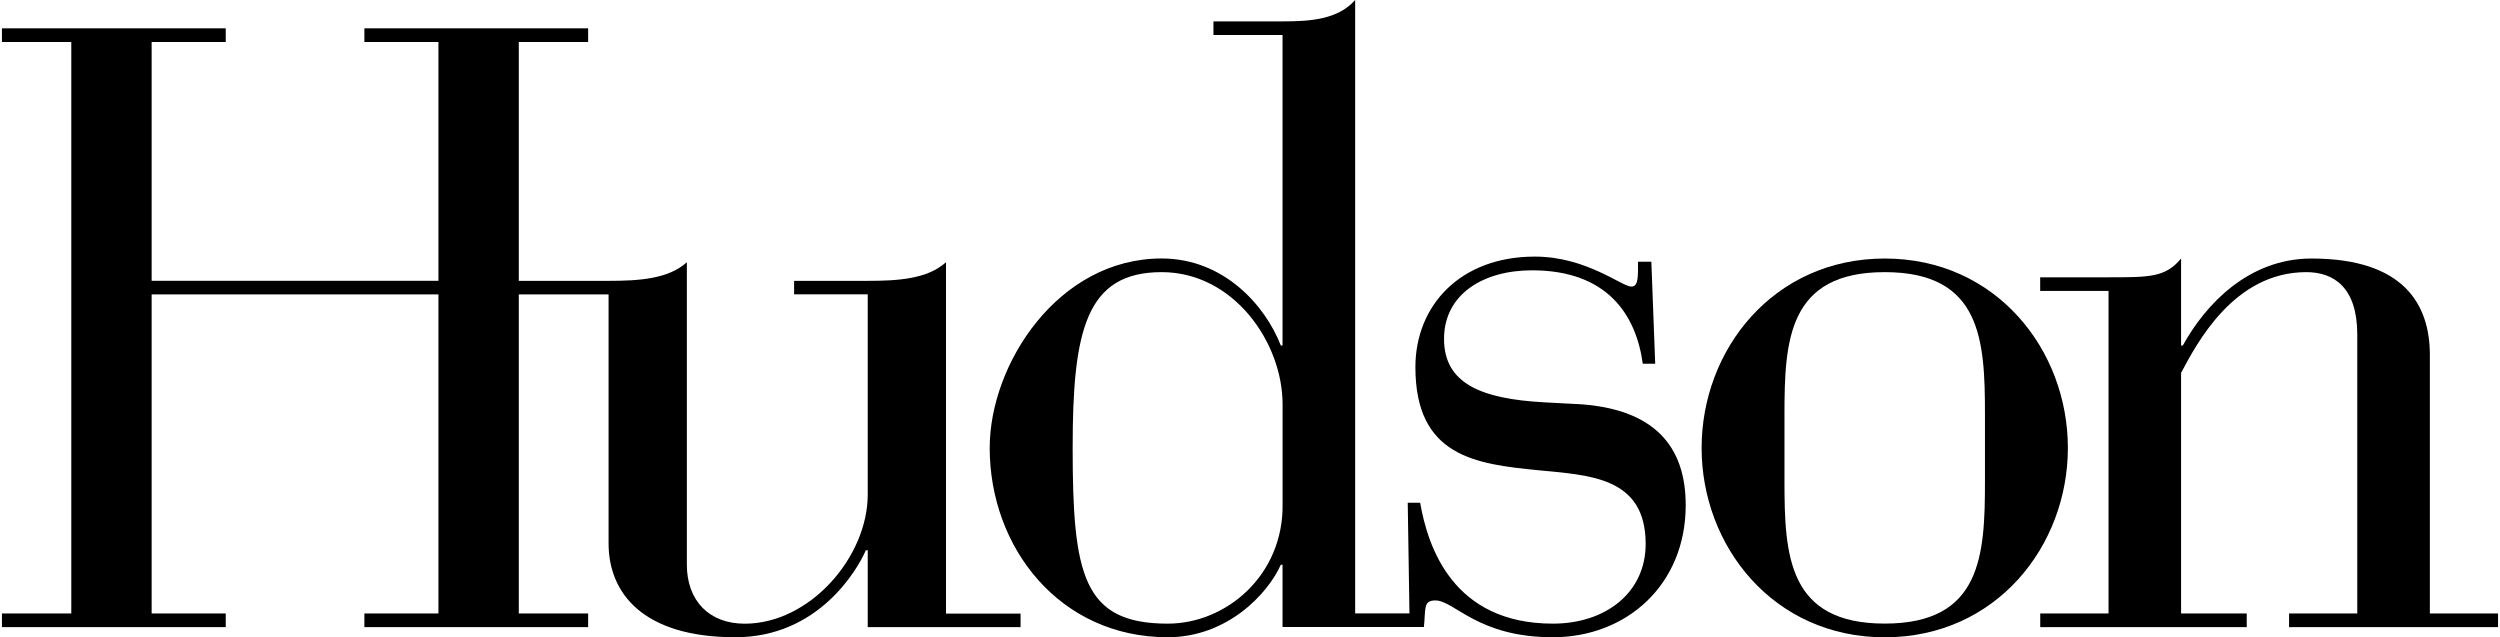
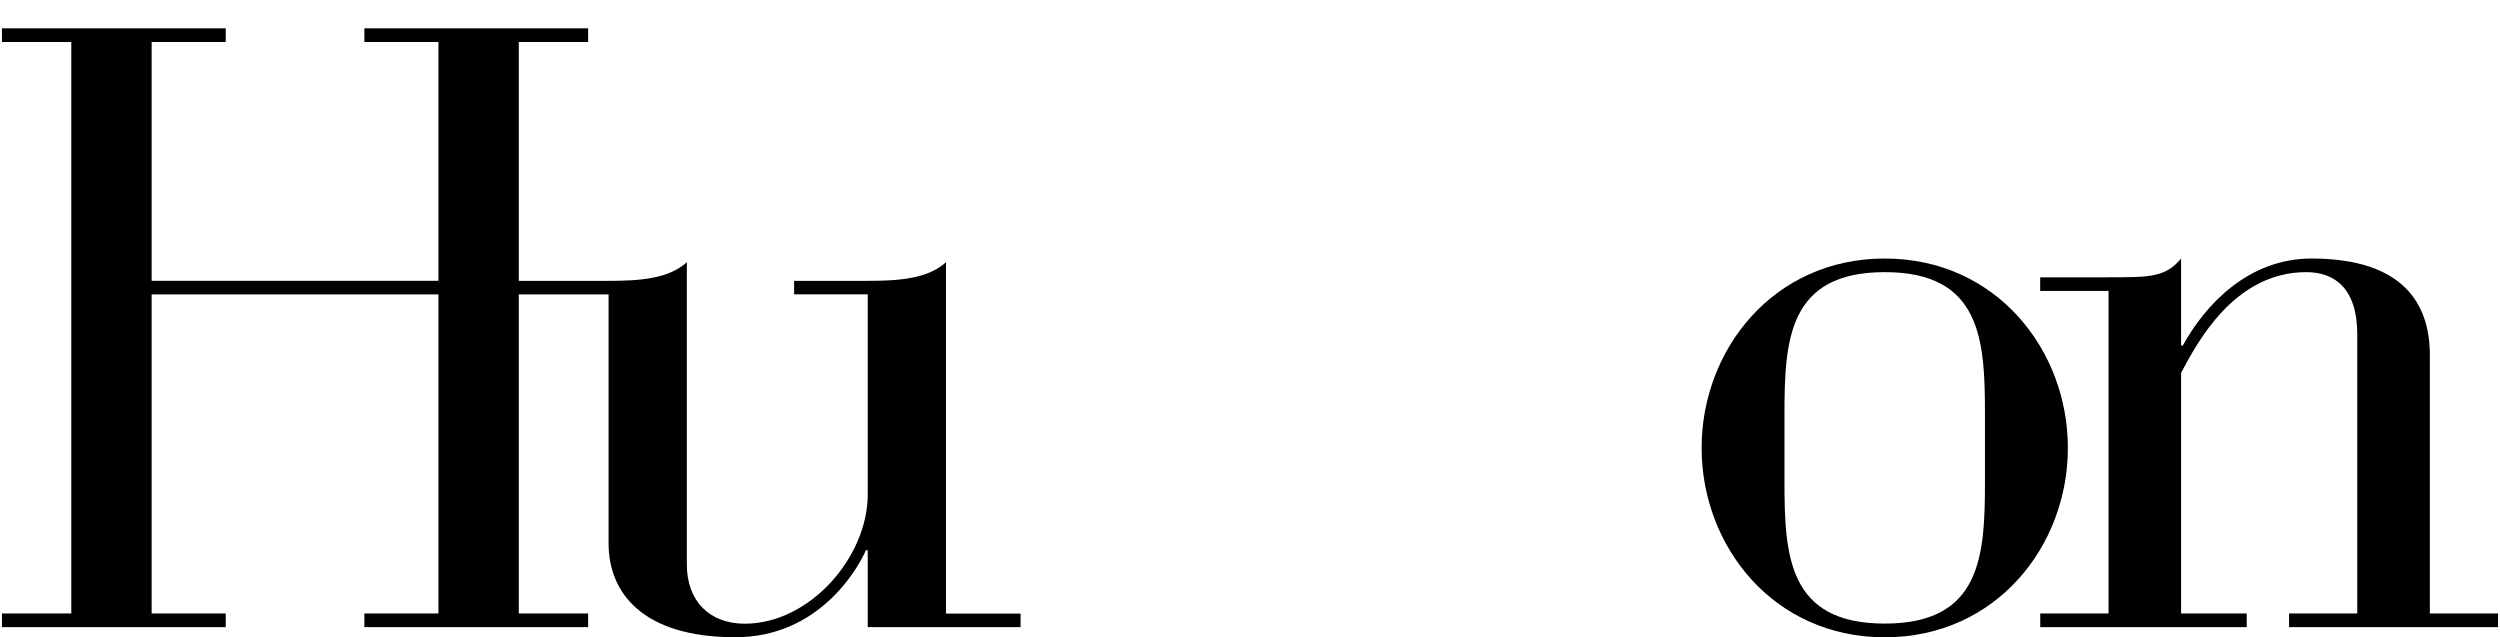
<svg xmlns="http://www.w3.org/2000/svg" width="1012" height="258" viewBox="0 0 1012 258" fill="none">
  <g clip-path="url(#clip0_19377_8442)">
    <path d="M382.942 248.375V106.151C375.406 112.99 363.333 113.686 351.259 113.686H321.455V119.153H351.259V200.165C351.259 225.452 327.872 252.47 301.445 252.47C287.113 252.47 278.036 243.224 278.036 228.533V106.151C270.501 112.99 258.448 113.686 246.354 113.686H210.006V16.991H238.079V11.482H147.506V16.991H177.479V113.665H61.386V16.991H91.381V11.482H0.786V16.991H28.859V248.332H0.786V253.863H91.381V248.332H61.386V119.174H177.479V248.332H147.506V253.863H238.079V248.332H210.006V119.174H246.354V220.006C246.354 239.826 259.947 257.958 297.688 257.958C331.27 257.958 347.101 230.602 350.499 222.75H351.259V253.863H413.126V248.375H382.942Z" fill="black" />
-     <path d="M519.192 204.112C519.551 232.797 496.48 252.449 472.692 252.449C438.413 252.449 434.212 232.776 434.212 181.316C434.212 134.013 439.468 110.161 470.243 110.161C499.266 110.161 519.192 138.509 519.192 163.691V204.112ZM638.303 163.564L625.153 162.867C599.613 161.474 584.542 155.269 584.542 137.179C584.542 119.132 600.394 109.423 620.129 109.423C650.693 109.423 662.281 127.47 665.004 147.248H670.028L668.466 105.94H663.062V108.726C663.062 113.602 662.661 116.008 660.361 116.008C656.498 116.008 642.166 103.871 621.29 103.871C591.127 103.871 572.954 123.649 572.954 148.641C572.954 184.735 597.312 187.859 622.472 190.329C642.926 192.397 666.165 192.735 666.165 220.175C666.165 239.974 649.912 252.449 628.615 252.449C588.003 252.449 577.956 221.188 574.874 203.5H569.851L570.547 248.312H548.574V0C541.566 7.937 530.379 8.654 519.171 8.654H491.203V14.163H519.171V139.86H518.474C512.184 123.628 495.383 104.631 470.222 104.631C428.239 104.631 400.63 147.459 400.63 181.294C400.63 221.695 428.956 257.958 472.671 257.958C496.797 257.958 513.24 240.375 518.474 228.597H519.171V253.821H572.679L576.394 253.8C577.175 246.496 576.014 243.056 581.038 243.056C588.763 243.056 598.051 257.958 628.594 257.958C658.377 257.958 682.376 236.787 682.376 204.492C682.376 180.556 669.606 165.274 638.282 163.543" fill="black" />
    <path d="M803.514 167.828C803.514 137.792 802.121 110.161 762.945 110.161C723.79 110.161 722.355 137.813 722.355 167.828V194.761C722.355 224.819 723.769 252.428 762.945 252.428C802.121 252.428 803.514 224.819 803.514 194.761V167.828ZM762.945 104.652C808.052 104.652 837.075 141.612 837.075 181.316C837.075 221.04 808.052 257.979 762.945 257.979C717.816 257.979 688.814 221.04 688.814 181.316C688.814 141.612 717.816 104.652 762.945 104.652Z" fill="black" />
    <path d="M853.518 117.781H825.867V112.251H853.518C870.299 112.251 876.589 112.251 882.9 104.652V139.881H883.597C892.694 123.312 910.15 104.652 935.691 104.652C973.115 104.652 983.605 123.29 983.605 143.659V248.333H1011.21V253.863H926.614V248.333H954.223V135.385C954.223 116.388 944.767 110.161 933.58 110.161C904.198 110.161 889.19 139.164 882.9 150.942V248.333H909.475V253.863H825.888V248.333H853.539V117.76L853.518 117.781Z" fill="black" />
  </g>
  <defs>
    <clipPath id="clip0_19377_8442">
      <rect width="1010.43" height="258" fill="white" transform="translate(0.786)" />
    </clipPath>
  </defs>
</svg>